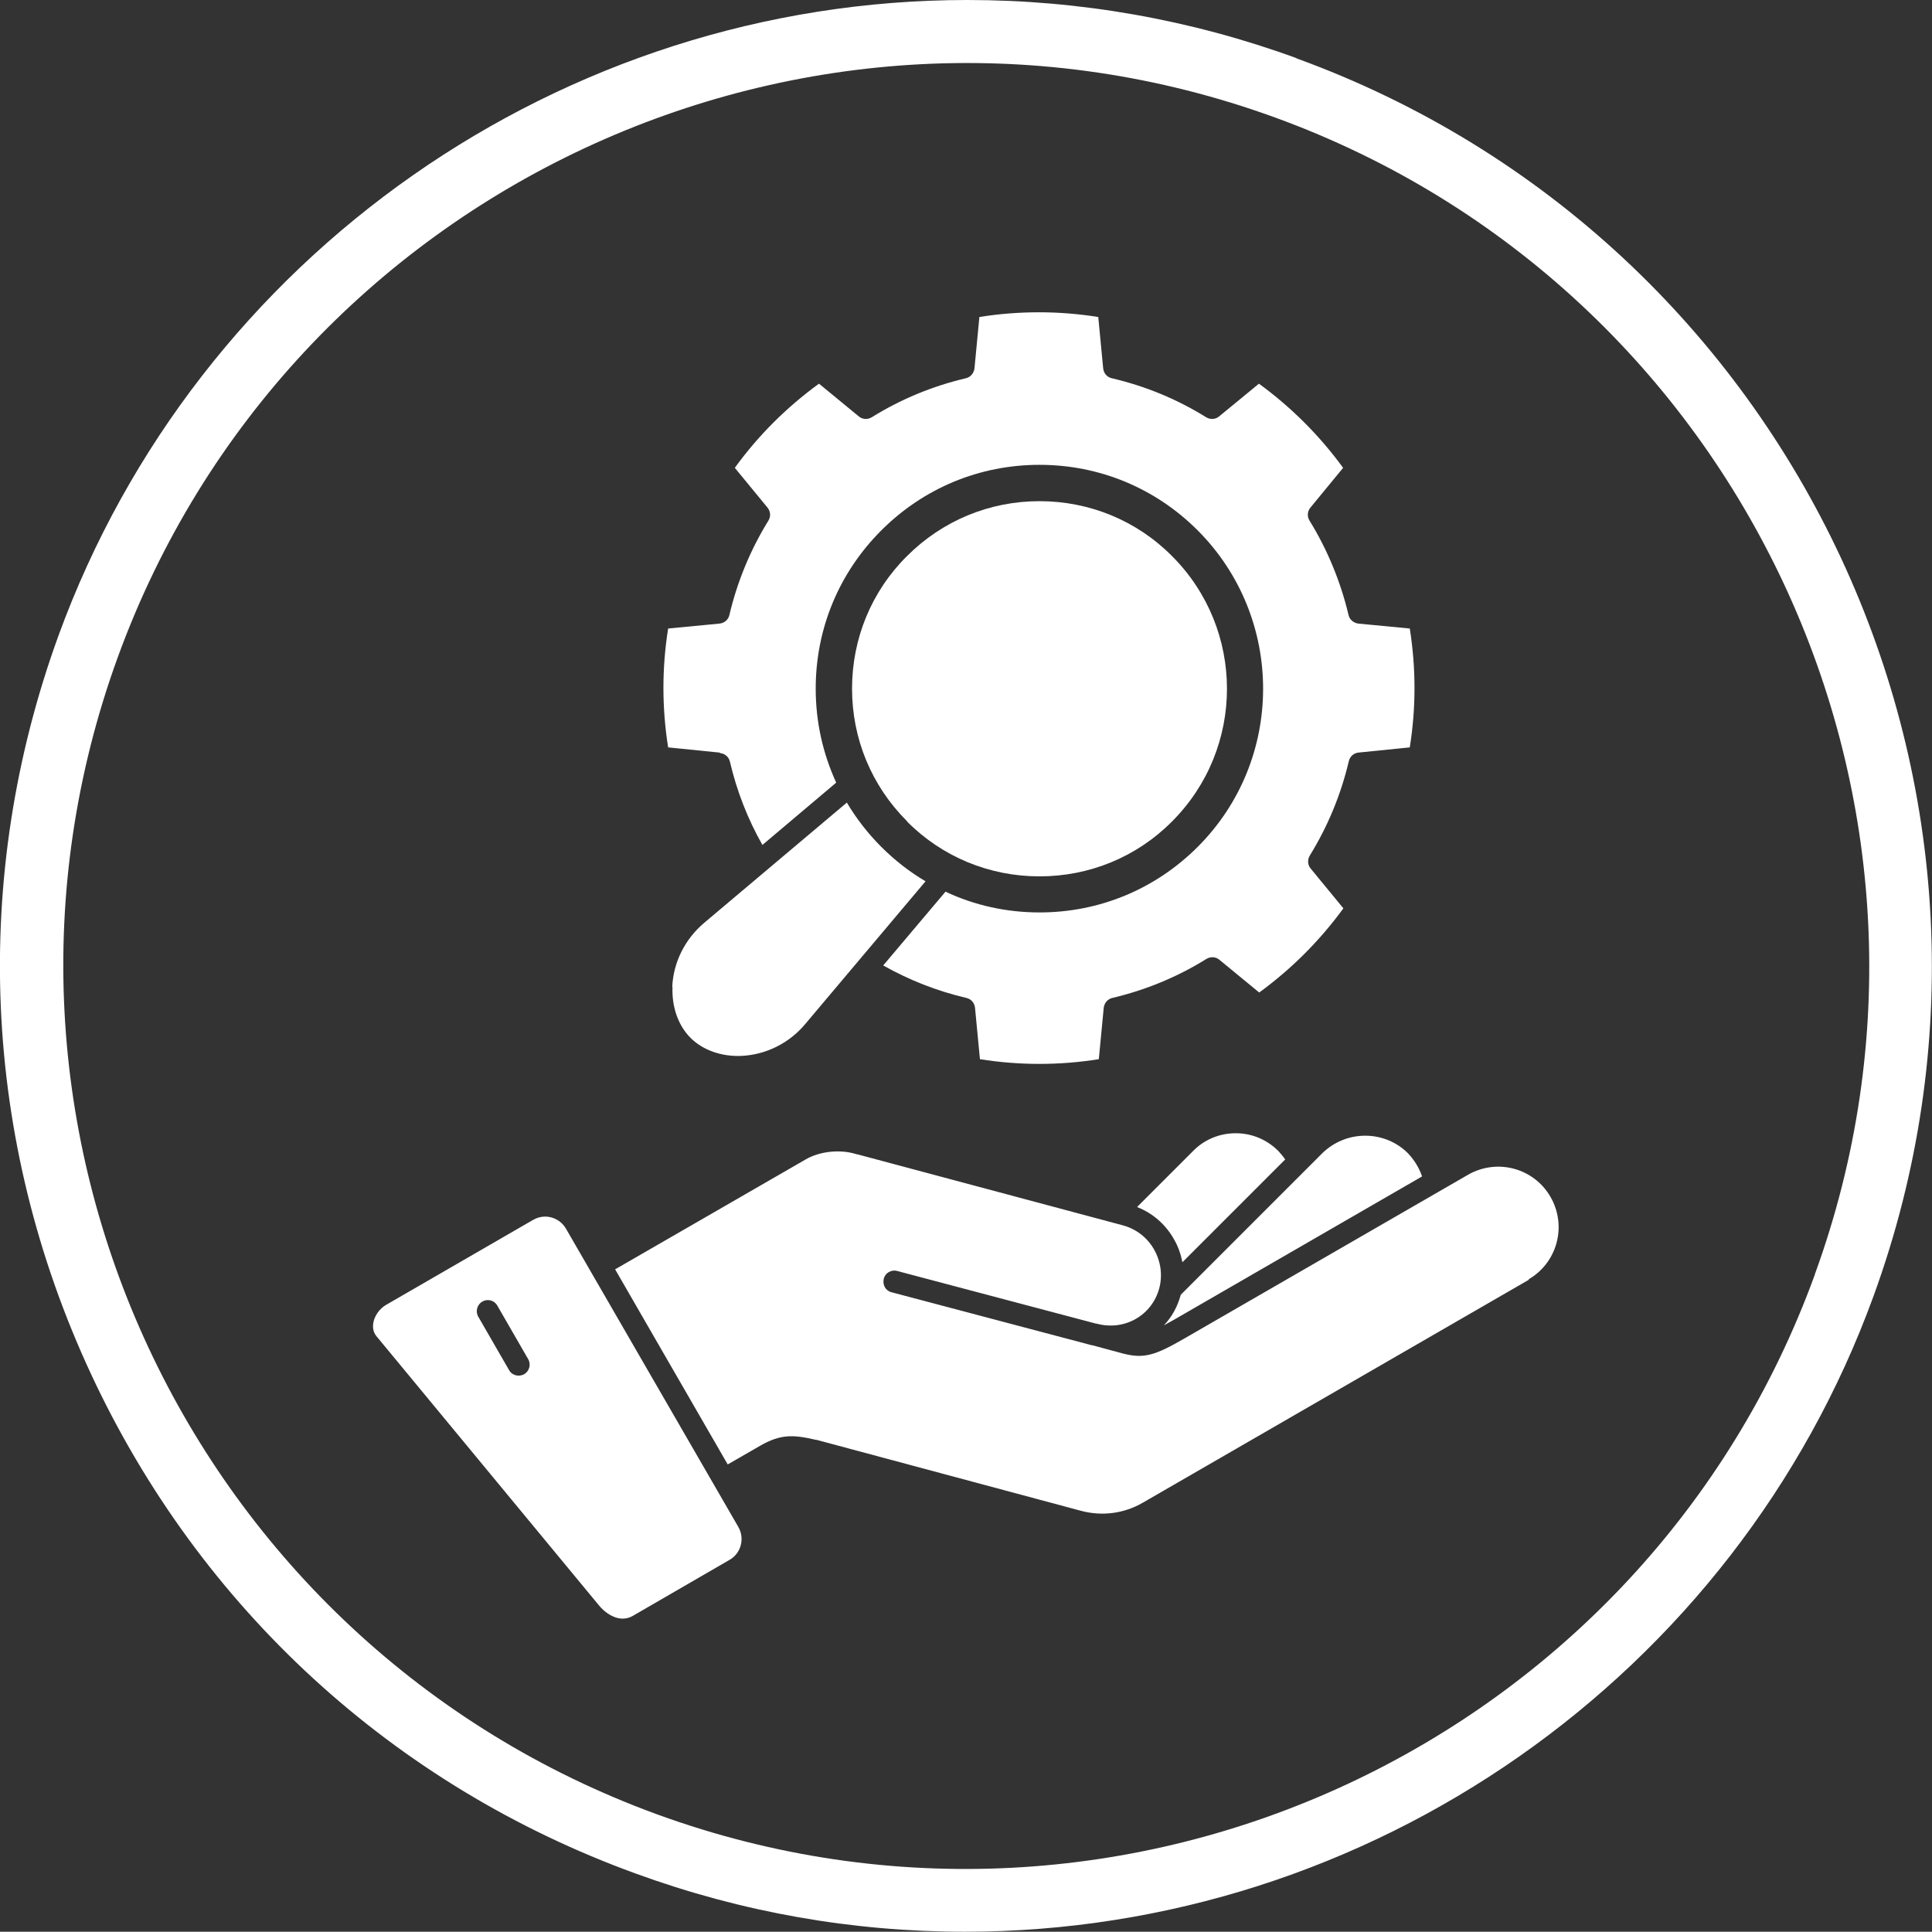
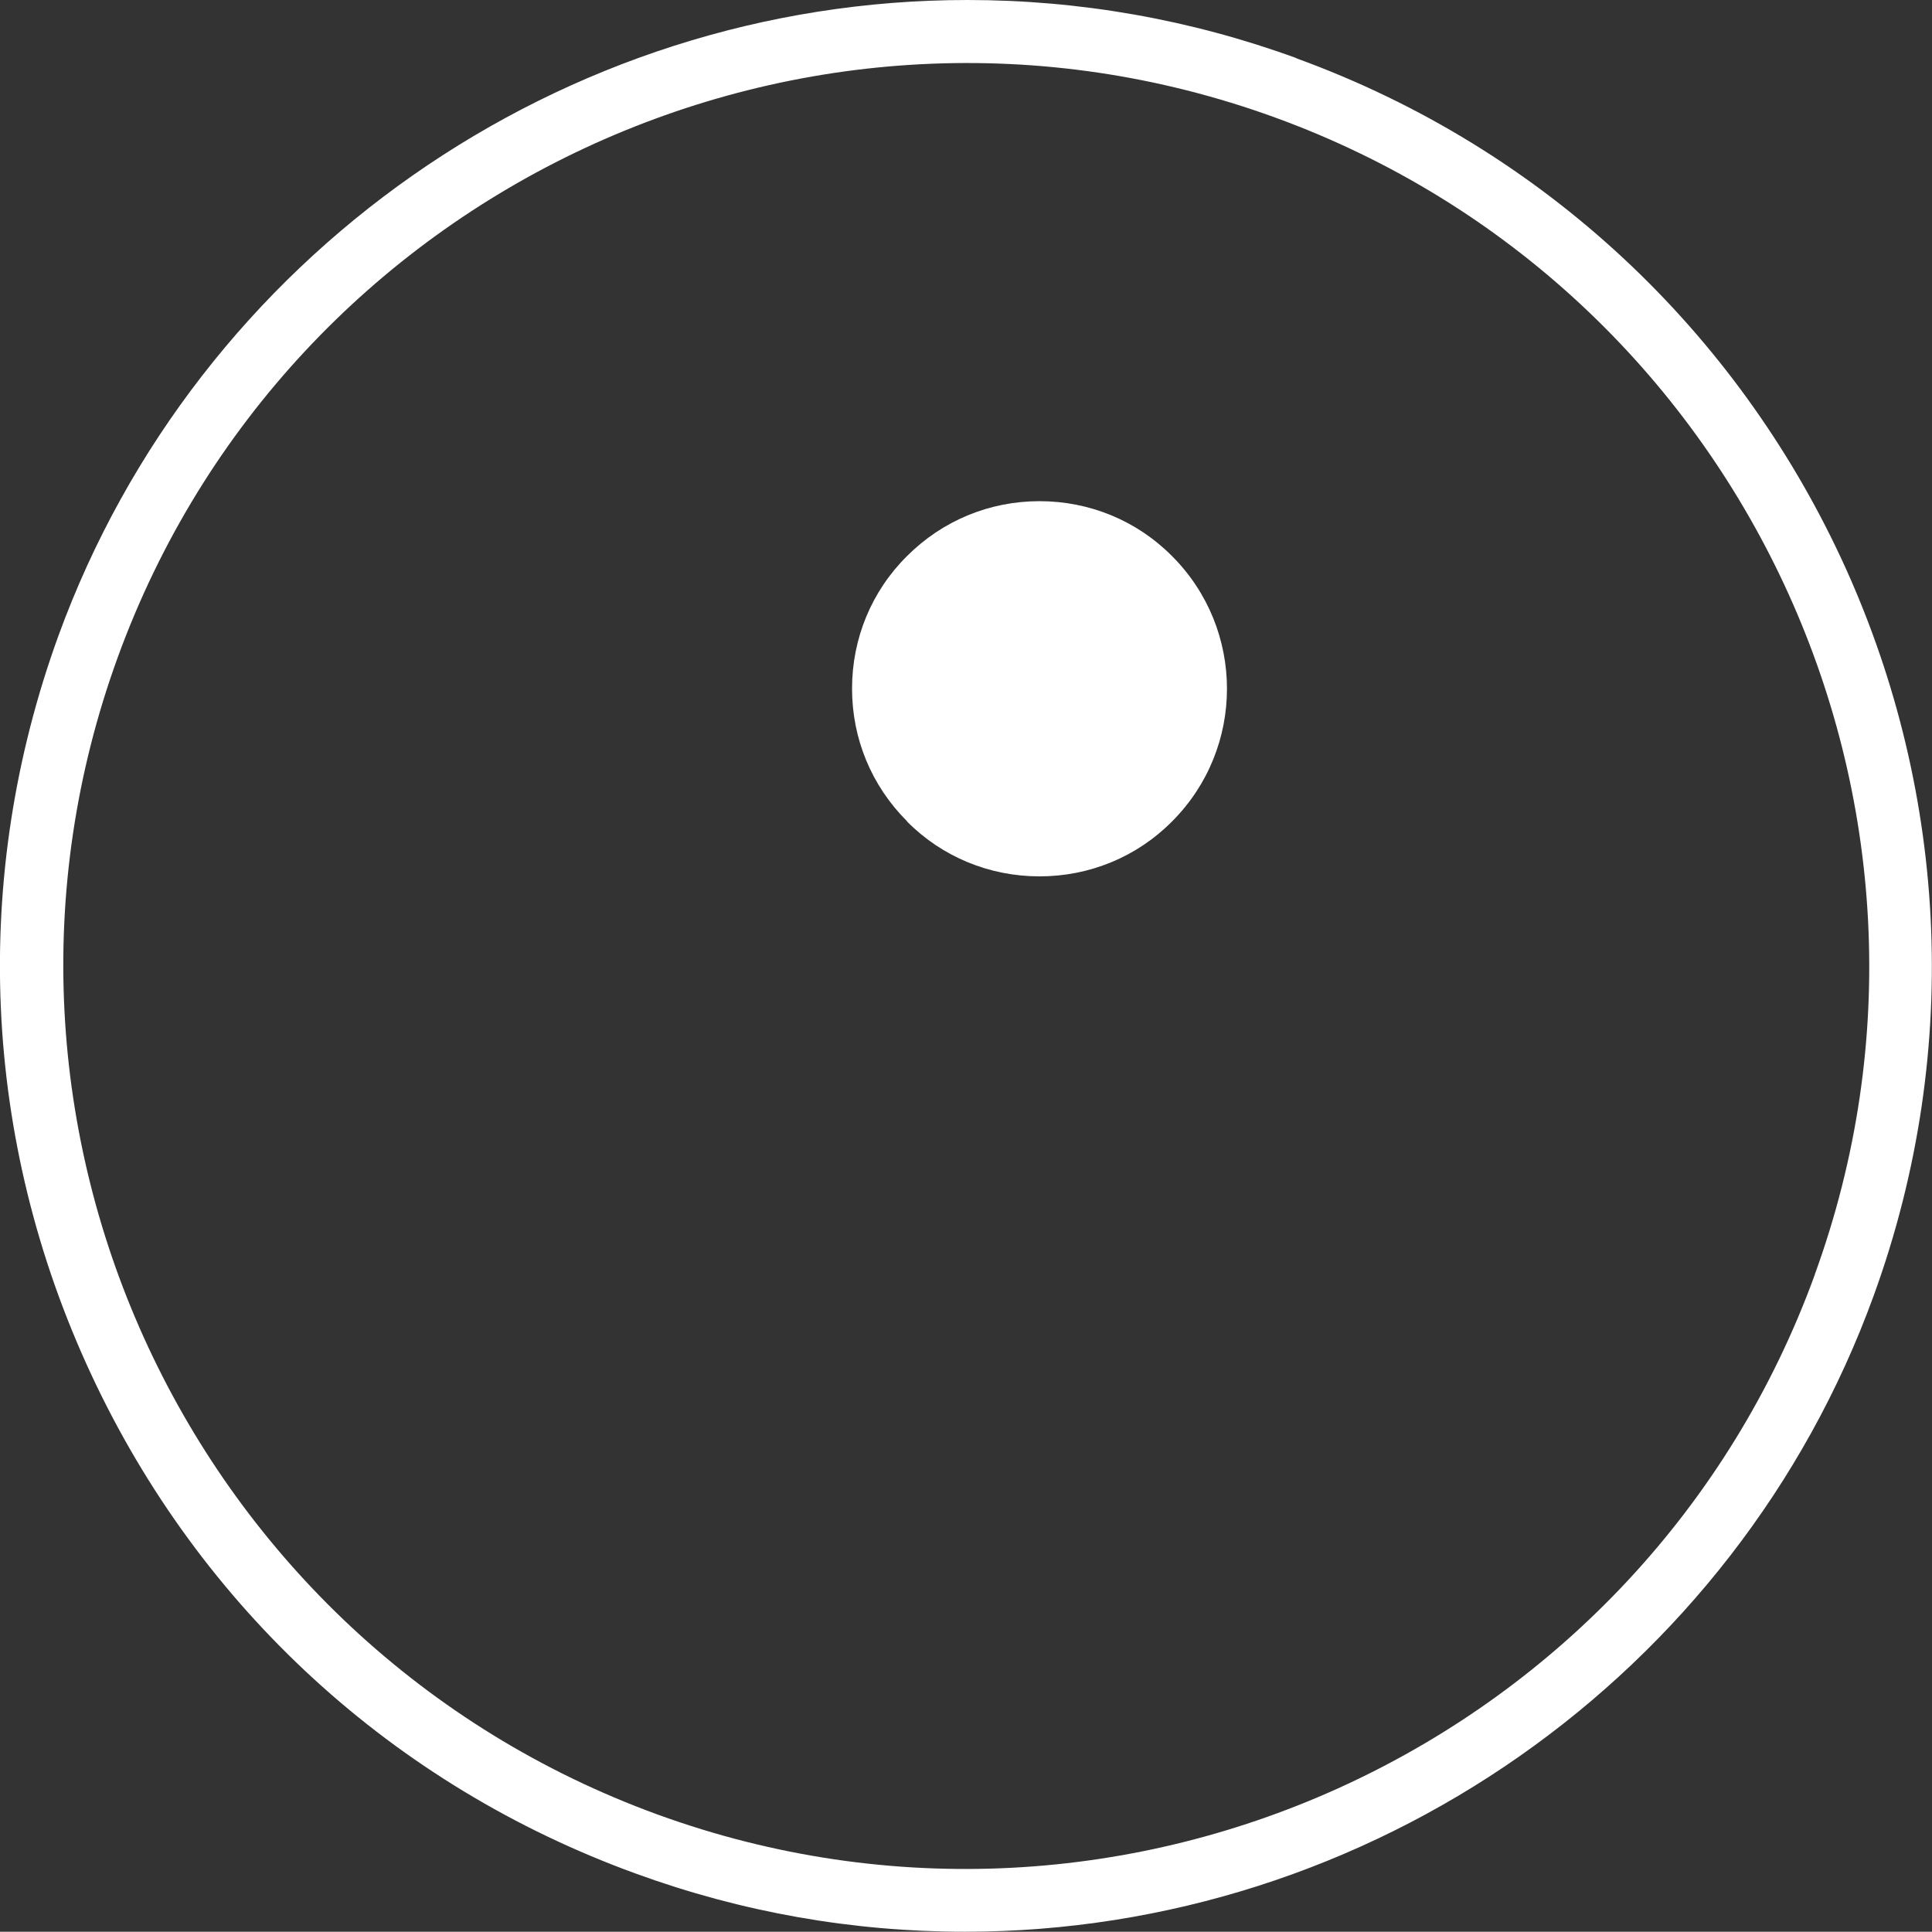
<svg xmlns="http://www.w3.org/2000/svg" id="Layer_1" width="70.7" height="70.69" viewBox="0 0 70.7 70.69">
  <rect x="0" y="0" width="70.7" height="70.69" fill="#333333" stroke="none" />
  <defs>
    <style>
      .cls-1, .cls-2 {
        fill: #fff;
      }

      .cls-2 {
        stroke: #fff;
        stroke-miterlimit: 10;
        stroke-width: .78px;
      }
    </style>
  </defs>
  <path class="cls-1" d="M66.41,46.65c-6.23,17.12-25.23,25.98-42.35,19.75C6.94,60.16-1.92,41.17,4.31,24.05,10.54,6.93,29.54-1.93,46.66,4.3c17.12,6.23,25.98,25.23,19.75,42.34M47.45,2.13c-3.89-1.42-7.95-2.13-12.05-2.13C20.57,0,7.21,9.35,2.14,23.26c-3.22,8.86-2.8,18.45,1.19,27.02s11.07,15.06,19.93,18.28c3.89,1.42,7.94,2.13,12.05,2.13,14.82,0,28.19-9.35,33.25-23.26,6.67-18.31-2.81-38.64-21.13-45.3" />
  <path class="cls-1" d="M33.19,30.05c-1.3-1.3-2.01-3.02-2.01-4.85s.71-3.56,2.01-4.85c1.3-1.3,3.02-2.01,4.85-2.01s3.56.71,4.85,2.01c2.68,2.68,2.68,7.03,0,9.71-1.29,1.3-3.02,2.01-4.85,2.01s-3.56-.71-4.85-2.01h0Z" />
-   <path class="cls-1" d="M52.04,43.05c-.11-.32-.29-.61-.52-.85-.41-.41-.97-.64-1.56-.64s-1.15.23-1.57.64l-5.16,5.16-.02.02c-.12.44-.33.82-.62,1.12.11-.06.24-.13.38-.21l9.07-5.24h0ZM24.61,36.12c-.03.73.21,1.41.66,1.86s1.13.69,1.86.66c.89-.04,1.75-.46,2.34-1.17l4.4-5.22c-.58-.34-1.13-.77-1.62-1.26-.49-.49-.91-1.03-1.26-1.62l-5.22,4.4c-.71.6-1.13,1.45-1.17,2.35h0ZM26.36,27.56c.17.02.31.14.35.31.25,1.07.65,2.1,1.19,3.05l2.7-2.28c-.49-1.07-.75-2.23-.75-3.44,0-2.19.85-4.24,2.4-5.79,1.55-1.55,3.6-2.4,5.79-2.4s4.24.85,5.79,2.4c3.19,3.2,3.19,8.39,0,11.58-1.55,1.55-3.6,2.4-5.79,2.4-1.21,0-2.38-.26-3.44-.76l-2.28,2.7c.96.54,1.98.94,3.05,1.19.17.04.29.18.31.36l.18,1.88c1.44.23,2.91.23,4.35,0l.18-1.88c.02-.17.14-.32.31-.36,1.23-.29,2.39-.77,3.45-1.43.15-.09.34-.08.47.03l1.46,1.2c1.18-.86,2.21-1.89,3.08-3.08l-1.2-1.46c-.11-.13-.12-.32-.03-.47.66-1.07,1.14-2.23,1.43-3.46.04-.17.18-.29.35-.31l1.88-.19c.23-1.44.23-2.9,0-4.35l-1.88-.18c-.17-.02-.32-.14-.36-.31-.29-1.22-.77-2.39-1.43-3.46-.09-.15-.08-.33.03-.47l1.2-1.46c-.86-1.18-1.89-2.21-3.08-3.08l-1.46,1.2c-.13.11-.32.12-.47.03-1.06-.66-2.22-1.14-3.46-1.43-.17-.04-.29-.18-.31-.36l-.18-1.88c-1.44-.23-2.91-.23-4.35,0l-.18,1.88c-.02.17-.14.32-.31.36-1.23.29-2.39.77-3.45,1.43-.15.09-.34.08-.47-.03l-1.46-1.2c-1.18.86-2.22,1.89-3.08,3.08l1.2,1.46c.11.14.12.32.03.47-.66,1.07-1.14,2.23-1.43,3.46-.04.17-.18.29-.36.31l-1.88.18c-.23,1.44-.23,2.9,0,4.35l1.88.19h0l.03.02ZM47.03,42.43c-.07-.11-.16-.21-.25-.31-.42-.42-.97-.65-1.56-.65h0c-.59,0-1.15.23-1.56.65l-2.05,2.05c.56.22,1.03.62,1.34,1.16.16.27.26.56.32.86,0,0,3.76-3.76,3.76-3.76ZM19.33,49.74l-1.13-1.96c-.11-.2-.36-.26-.55-.15-.19.11-.26.36-.15.55l1.13,1.96c.07.13.21.2.35.2.07,0,.14-.02.2-.05.19-.11.26-.36.15-.55h0ZM27.02,55.88c.24.42.1.96-.32,1.2l-3.54,2.05c-.46.27-.96-.04-1.24-.38l-8.15-9.86c-.13-.16-.13-.35-.11-.48.05-.27.23-.52.47-.66l5.38-3.11c.14-.08.29-.12.44-.12.3,0,.6.16.76.44l6.31,10.92h0ZM55.95,46.83l-14.13,8.16c-.69.4-1.49.5-2.25.3l-9.69-2.6h-.02c-.82-.19-1.29-.22-2.05.22l-1.18.68-4.12-7.14,6.97-4.02c.53-.31,1.29-.38,1.87-.19h.02l9.72,2.6c.48.13.89.44,1.14.88.25.44.32.95.19,1.43-.27.99-1.27,1.56-2.28,1.29h-.02l-7.29-1.93c-.21-.06-.44.07-.49.29s.07.44.29.49l7.33,1.94h.02l1.11.3c.78.2,1.18.07,2.27-.56l10.36-5.98c1.06-.61,2.41-.25,3.02.81s.25,2.41-.81,3.02h.02Z" />
  <path class="cls-1" d="M34.44,25.69l2.13,2.13c.08.08.18.12.29.12h0c.11,0,.21-.05.29-.12l4.49-4.67c.15-.16.15-.42,0-.57-.16-.16-.42-.15-.57.01l-4.21,4.37-1.84-1.84c-.16-.16-.41-.16-.57,0s-.16.41,0,.57h0Z" />
  <path class="cls-2" d="M34.44,25.69l2.13,2.13c.08.08.18.12.29.12h0c.11,0,.21-.05.29-.12l4.49-4.67c.15-.16.15-.42,0-.57-.16-.16-.42-.15-.57.01l-4.21,4.37-1.84-1.84c-.16-.16-.41-.16-.57,0s-.16.41,0,.57h0Z" />
</svg>